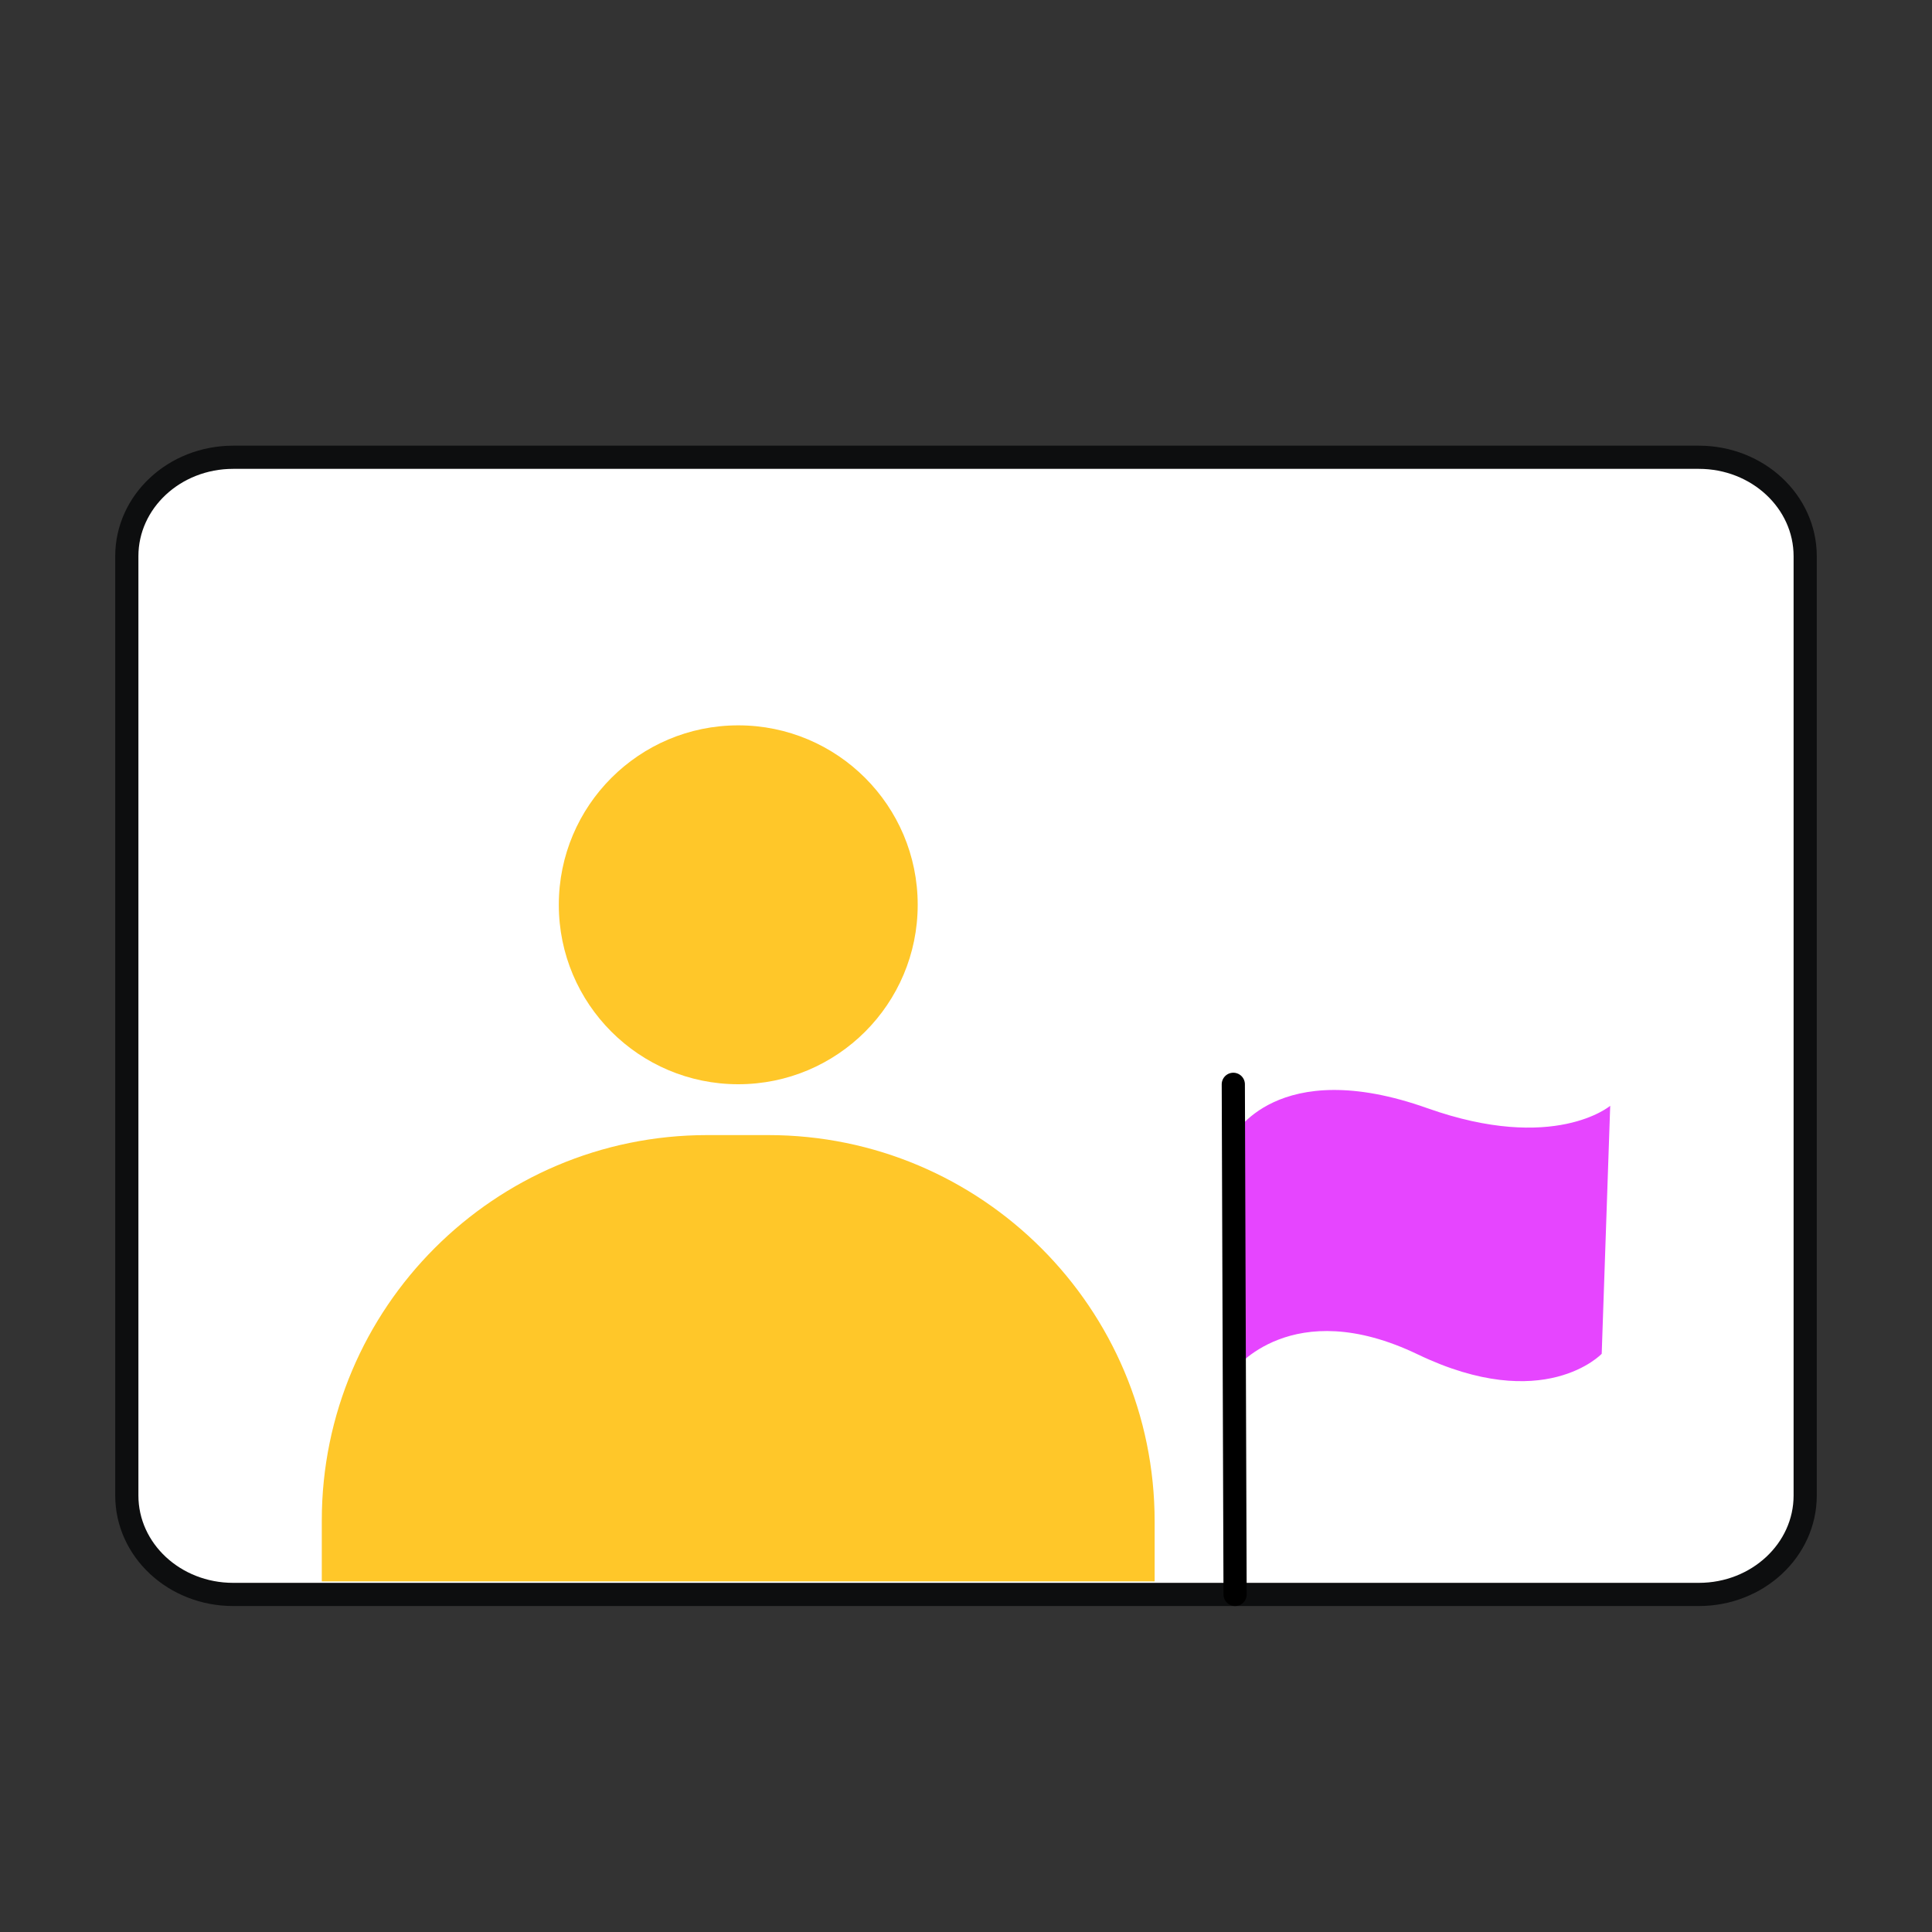
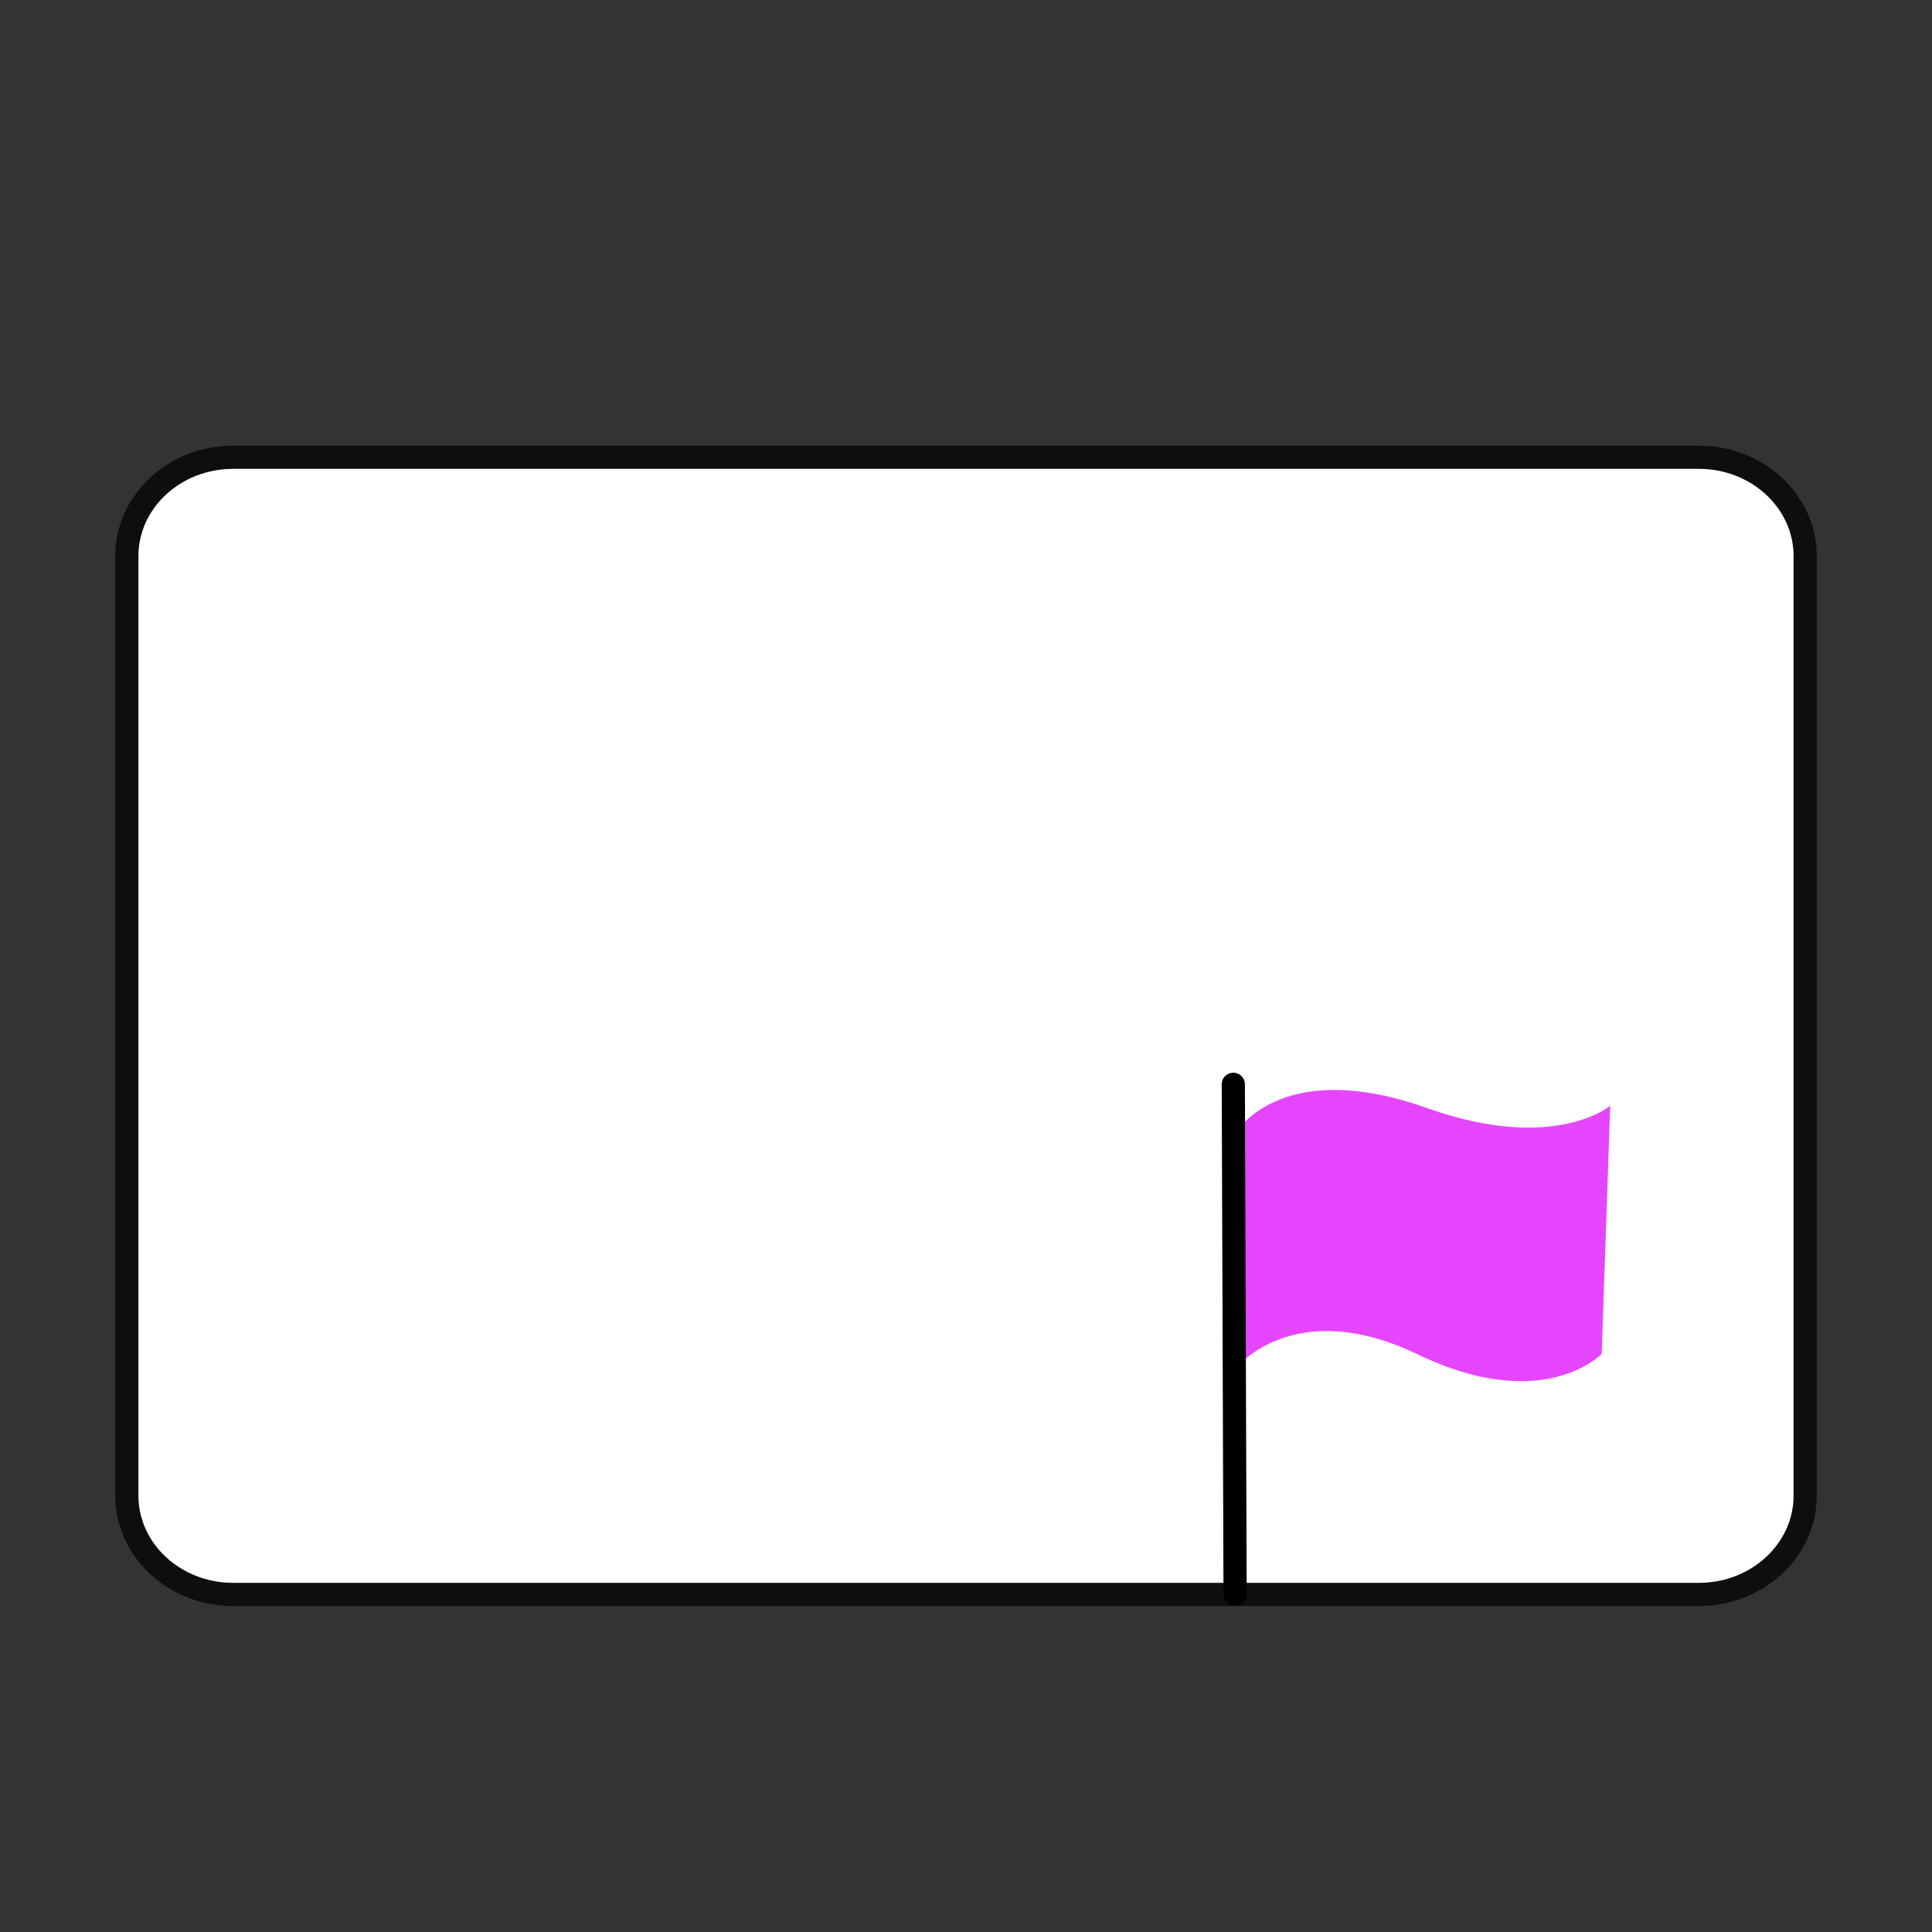
<svg xmlns="http://www.w3.org/2000/svg" id="Layer_1" data-name="Layer 1" viewBox="0 0 250 250">
  <rect x="0" y="0" width="250" height="250" fill="#333333" stroke="none" />
  <defs>
    <style>      .cls-1, .cls-2 {        fill: #e645ff;      }      .cls-3 {        fill: #ffc729;      }      .cls-4 {        fill: #fff;        stroke: #0d0e0f;        stroke-miterlimit: 10;      }      .cls-4, .cls-2 {        stroke-width: 3px;      }      .cls-2 {        stroke: #000;        stroke-linecap: round;        stroke-linejoin: round;      }    </style>
  </defs>
  <path class="cls-4" d="m219.83,206.32H30.17c-7.6,0-13.76-5.73-13.76-12.8v-121.55c0-7.07,6.16-12.8,13.76-12.8h189.66c7.6,0,13.76,5.73,13.76,12.8v121.55c0,7.07-6.16,12.8-13.76,12.8Z" />
  <g>
-     <circle class="cls-3" cx="95.53" cy="117.08" r="23.22" />
-     <path class="cls-3" d="m91.51,146.88h7.9c27.6,0,50,22.4,50,50v7.75H41.64v-7.88c0-27.52,22.35-49.87,49.87-49.87Z" />
-   </g>
+     </g>
  <g>
    <path class="cls-1" d="m159.56,147.07s5.59-10.62,25.14-3.67c16.43,5.83,23.66-.31,23.66-.31l-1.1,32.09s-7.46,7.92-23.8.08c-16.34-7.85-23.8,2.06-23.8,2.06l-.1-30.24Z" />
    <line class="cls-2" x1="159.59" y1="140.31" x2="159.82" y2="206.32" />
  </g>
</svg>